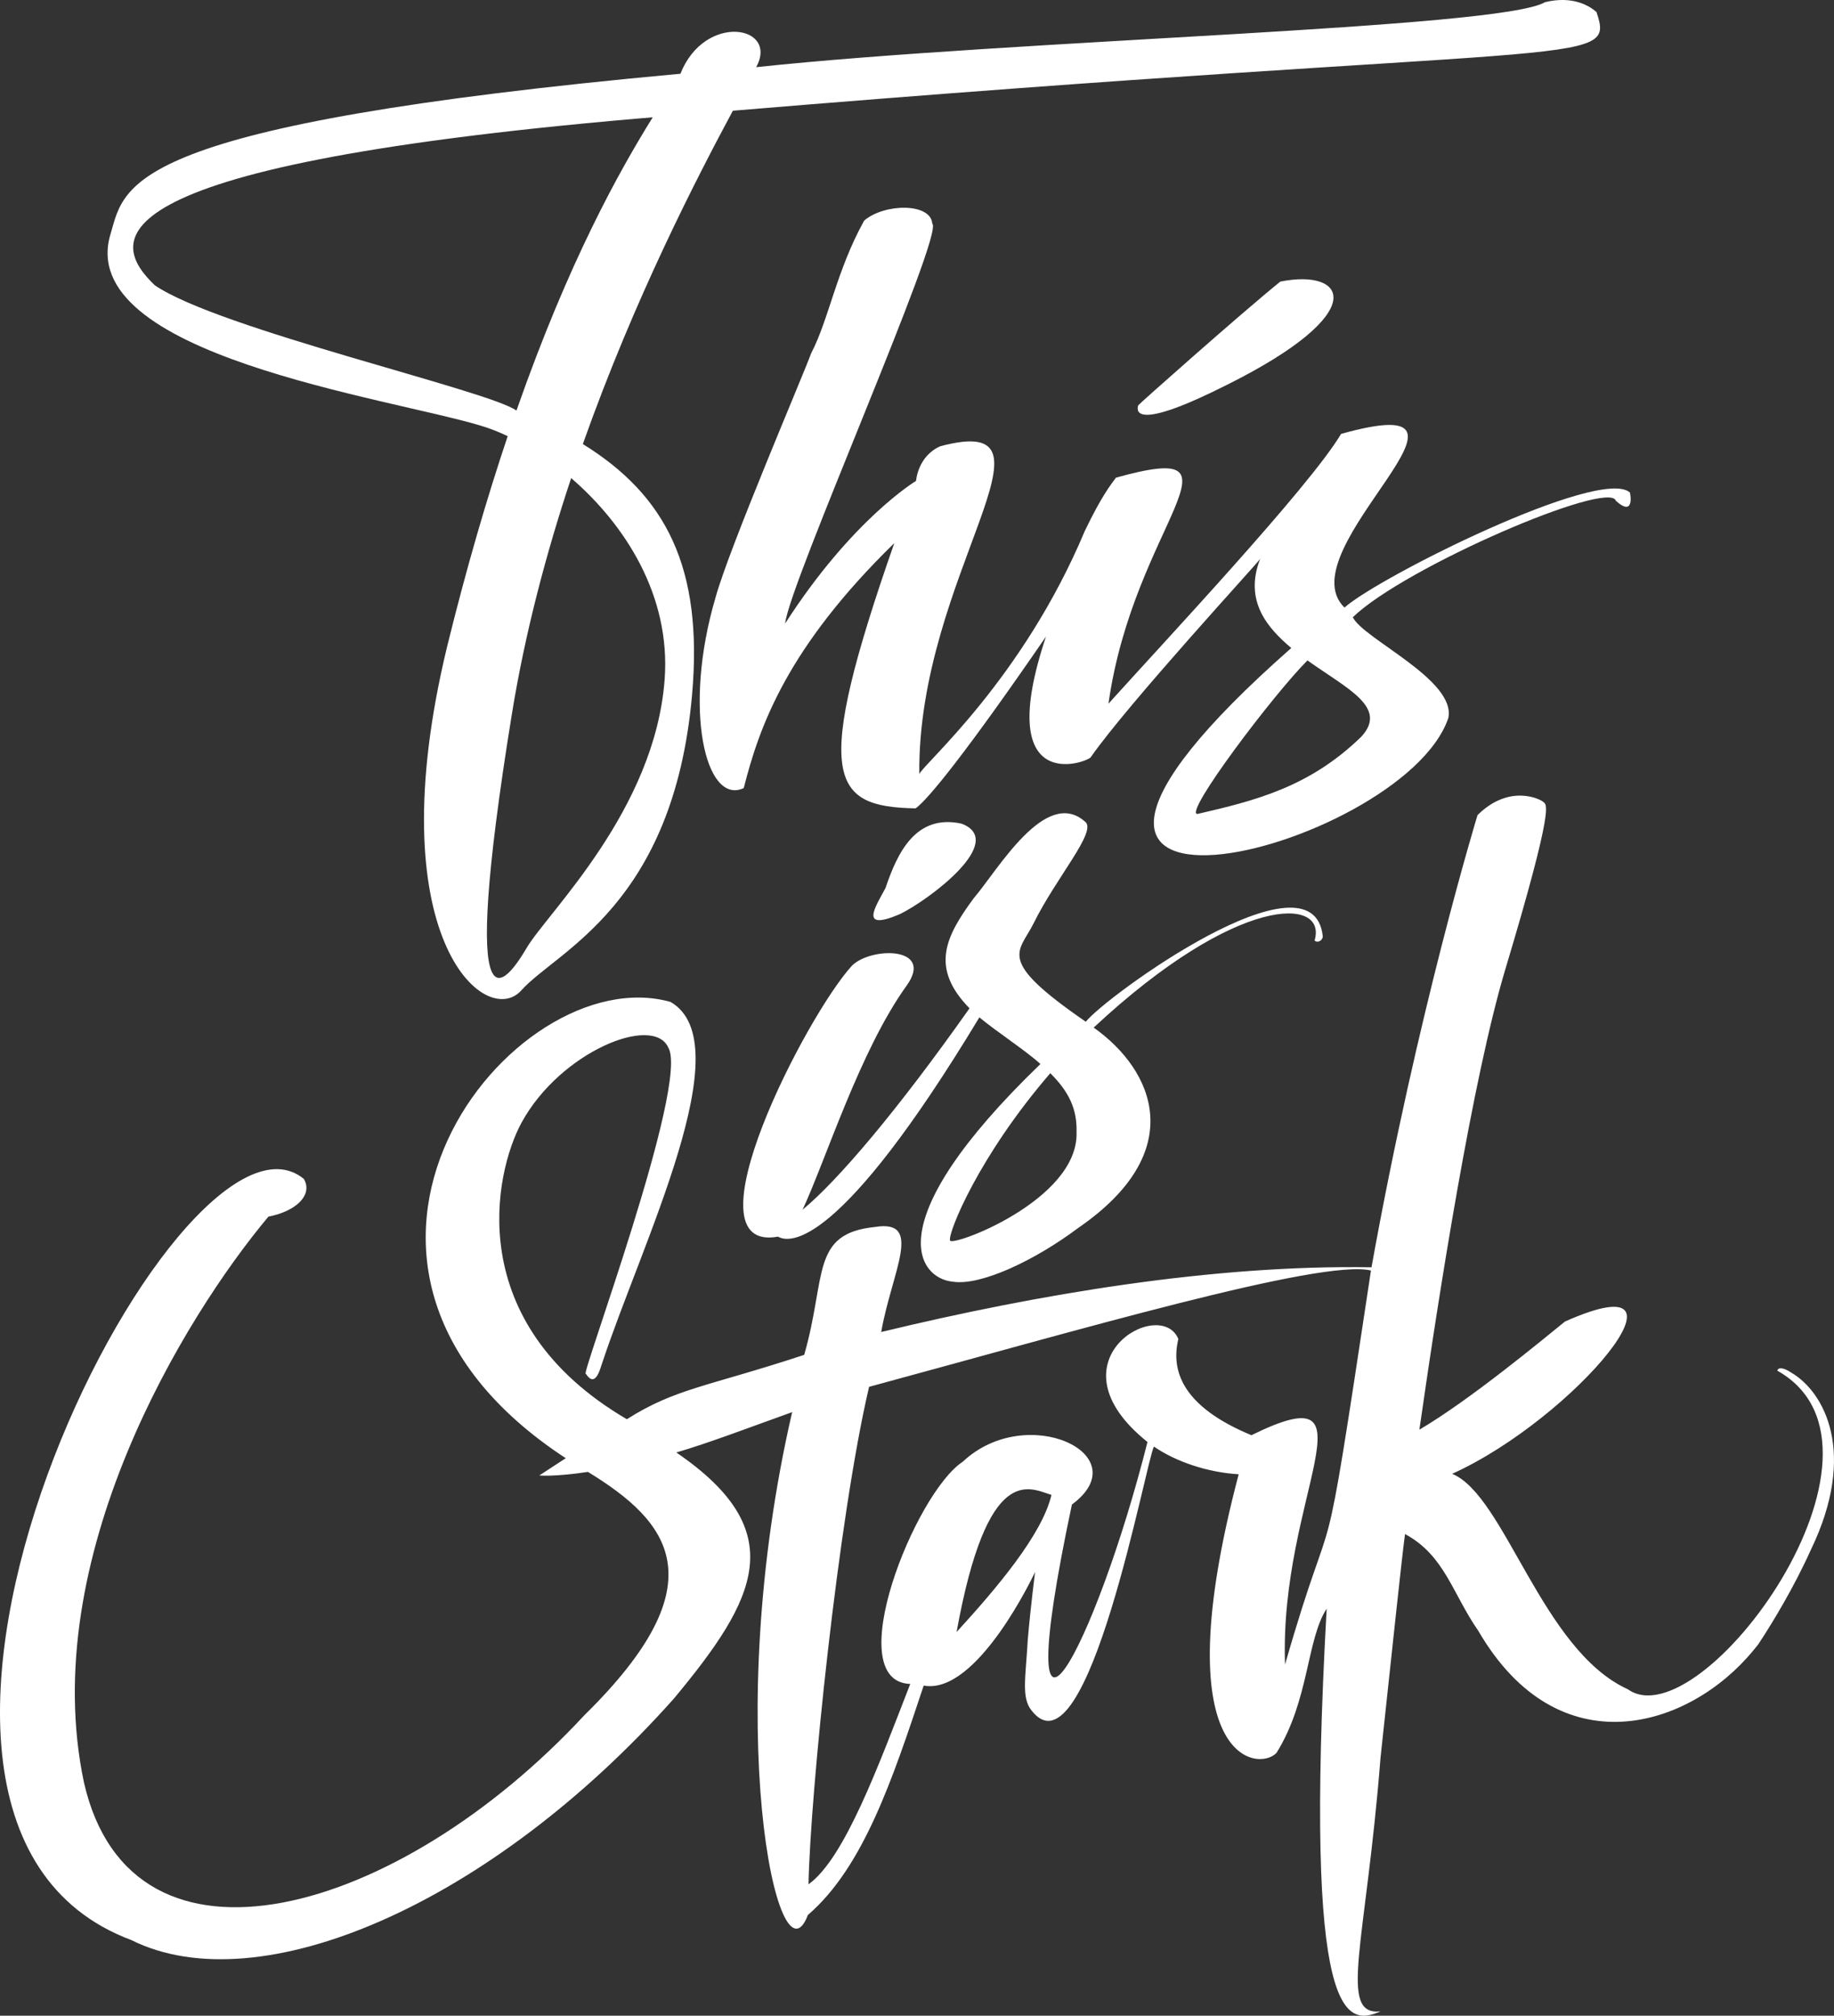
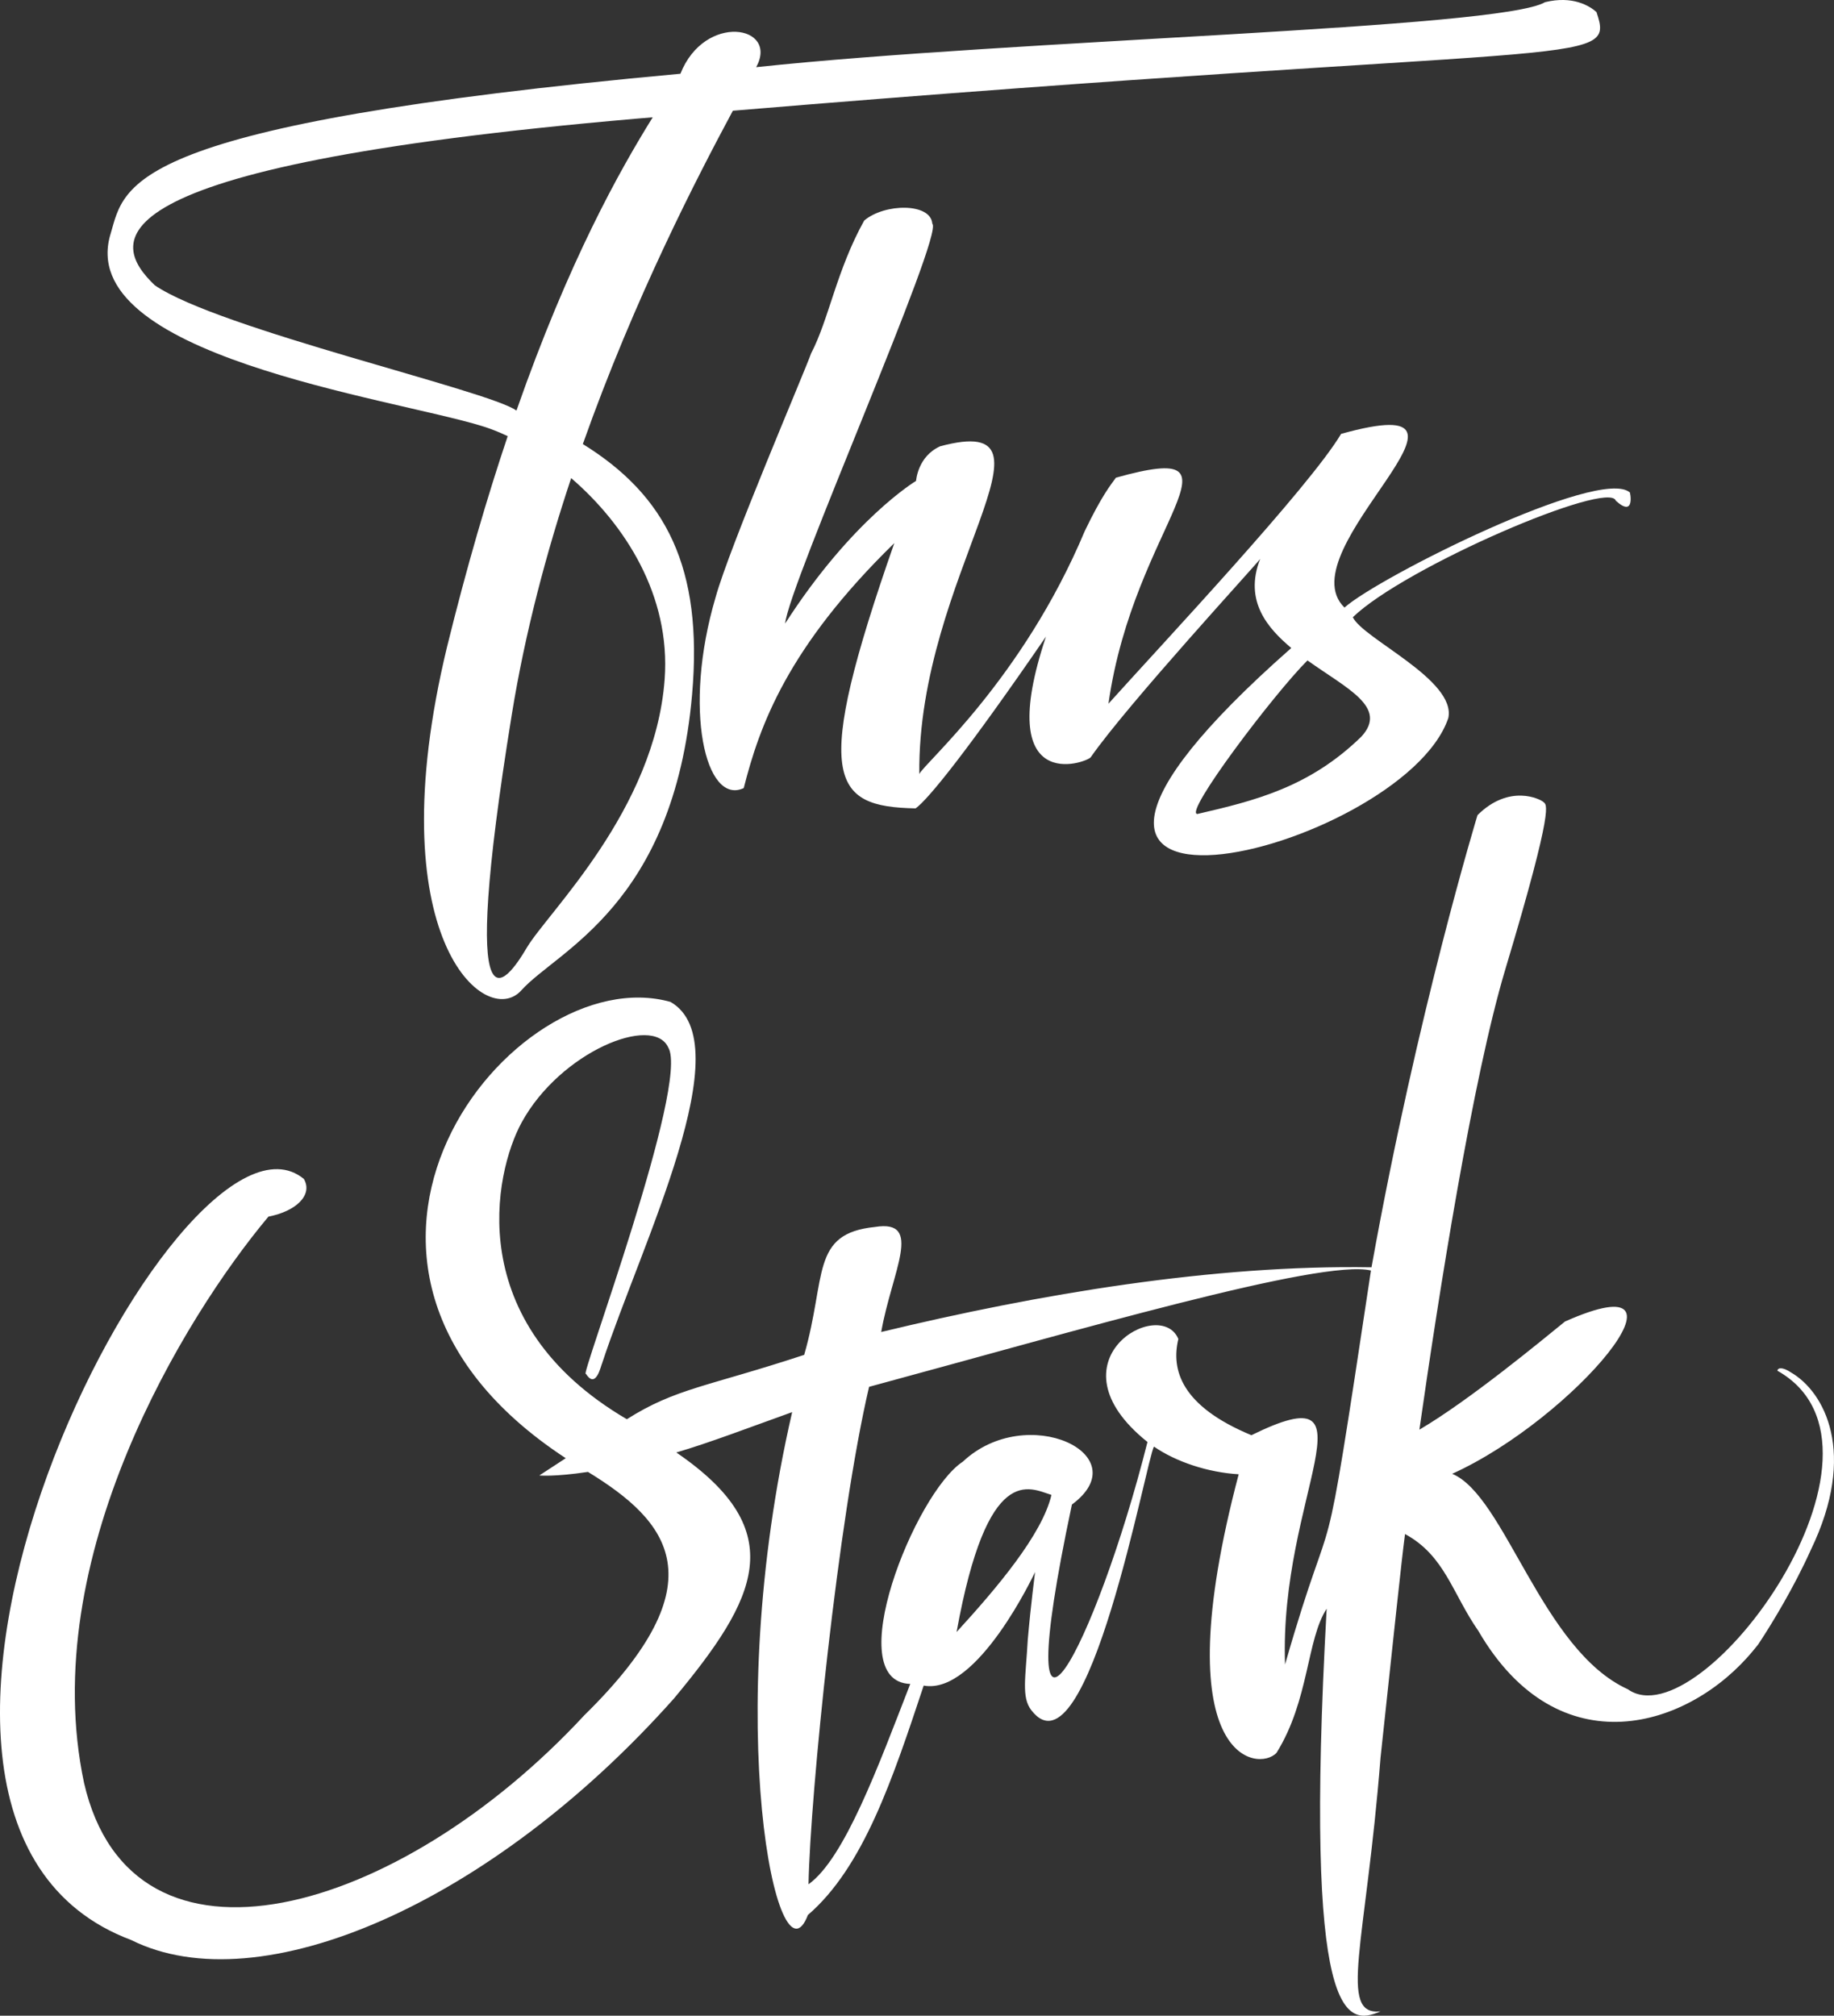
<svg xmlns="http://www.w3.org/2000/svg" version="1.1" id="Ebene_1" x="0px" y="0px" viewBox="0 0 904.76 994.38" style="enable-background:new 0 0 904.76 994.38;" xml:space="preserve">
  <rect x="0" y="0" width="904.76" height="994.38" fill="#333333" stroke="none" />
  <style type="text/css">
	.st0{fill:#FFFFFF;}
</style>
  <g>
    <g>
      <path class="st0" d="M237.69,210.15c4.04,1.22,8.33,2.9,12.77,5.01c-10.04,29.88-20.15,64.26-29.89,103.81    c-34.65,143.35,19.06,189.21,36.62,169.58c17.56-19.63,75.12-41.72,84.24-145.98c5.49-62.7-12.94-98.15-53.9-123.51    c25.62-72.33,56.62-132.03,74.01-164.44C783.6,19.45,797.03,34.17,787.58,5.93c-3.49-3.06-11.72-8.17-25.37-4.86    C740.17,14.2,500.56,19.52,373.05,33.14c11.35-20.68-25.48-26.93-37.38,3.24C61.25,61.54,61.74,90.8,54.65,115.05    C35.74,175.11,192.32,196.21,237.69,210.15z M327.89,335.12c-4.78,64.7-57.72,114.99-68.01,132.39    c-10.29,17.41-34.19,50.47-7.4-115c6.56-40.52,17.09-79.99,29.29-116.65C308.19,258.63,330.94,293.67,327.89,335.12z     M314.14,58.53c2.62-0.22,5.25-0.44,7.86-0.66c-16.28,26.21-41.3,70.64-67.22,144.68c-13.33-9.89-146.92-40.22-178.41-61.81    C55,120.27,38.26,82.42,314.14,58.53z" />
    </g>
    <g>
      <path class="st0" d="M663.27,299.72c-29.43-28.67,84.65-109.77-1.67-85.68c-15.7,26.38-88.09,103.42-114.77,133.1    c12.56-88.76,73.01-130.82,3.69-111.5c-2.54,3.52-6.99,8.87-15.37,26.32c-30.78,73.33-79.14,114.45-81.63,119.87    c-1.01-97.95,76.23-179.21,10.32-161.69c-11.22,5.05-11.86,17.01-11.94,17.1c0,0-31.45,18.81-64.57,70.35    c1.91-19.54,78.64-192.31,72.6-197.24c-0.72-10.32-23.54-10.13-33.61-1.53c-13.69,24.65-17.38,48.65-26.19,65.53    c-3.01,8.67-40.43,95.91-47.12,120.36c-16.32,55.15-4.9,102.88,13.9,94.06c7.75-30.6,21.42-69.26,74.27-120.84    c-40.74,116.52-31.28,130.05,10.52,130.85c6.16-4.38,25.28-27.96,64.31-84.74c-26.4,78.93,19.68,62.37,22.06,59.54    c18.35-26.35,82.54-96.01,83.6-97.86c-8.2,20.99,4.03,34.39,15.35,43.95c-180.86,159.31,54.88,101.22,77.47,34.55    c4.03-18.82-42.11-39.1-47.1-49.74c25.77-24.84,126.59-68.03,129.75-57.44c9.8,8.83,6.96-4.92,6.84-4.16    C789.08,230.22,680.16,284.62,663.27,299.72z M671.56,363.43c-25.71,25.03-52.54,31.55-80.85,38.12    c-7.01-0.08,37.74-59.26,54.3-75.76C664.47,339.71,684.97,348.9,671.56,363.43z" />
    </g>
    <g>
-       <path class="st0" d="M605.5,189.74c71.94-35.94,58.53-57.35,26.1-50.82c-19.72,15.98-69.99,60.62-70.09,61.04    C560.53,203.03,560,212.73,605.5,189.74z" />
-     </g>
+       </g>
    <g>
-       <path class="st0" d="M443.99,450.92c14.53-7.13,53.03-35.96,30.39-44.6c-22.68-4.93-31.69,14.43-37.54,31.76    C432.05,447.08,423.38,459.78,443.99,450.92z" />
-     </g>
+       </g>
    <g>
-       <path class="st0" d="M652.57,461.97c-4.63-44.89-107.42,29.82-116.91,42.07c-44.81-30.83-32.97-33.96-25.74-48.58    c11.16-22.67,31.67-45.66,25.32-50.17c-19.51-17.16-43.09,24.07-54.86,37.8c-14.16,19.16-21.52,34.43-2.1,54.32    c-35.55,50.42-64.96,84.99-82.35,99.36c11.5-24.67,28.29-78.47,51.24-110.42c14.07-19.45-17.3-19.38-26.81-10.04    c-22.55,24.45-83.16,142.21-36.55,133.74c5.8,3.36,30.38,6.09,99.34-108.18c8.17,6.85,23.07,16.54,30.12,23.01    c-81.35,78.53-60.22,105.78-43.29,107.38c13.67,2.21,40.55-10.44,62.07-26.6c54.51-37.55,37.35-77.61,7.49-98.74    c71.05-66.22,115.39-64.54,108.98-42.96C649.91,465.36,652.41,464.06,652.57,461.97z M531.09,558.52    c1.1,33.88-62.97,57.26-62.42,53.31c-1.01-3.67,14.05-41.37,49.47-82.41C527.36,538.6,531.4,547.13,531.09,558.52z" />
-     </g>
+       </g>
    <g>
      <path class="st0" d="M883.51,677.02c-4.07-2.71-6.47-2.4-6.68-0.83c68.15,38.32-37.73,182.86-73.77,157.14    c-42.47-19.29-60.58-95.59-86.67-106.28c60.2-27.24,126.37-106.59,55.66-75.13c-11.27,9.13-46.98,38.76-71.83,53.35    c9.57-66.9,26.25-173.32,42.45-227.28c24.72-82.31,20.19-80.9,18.78-82.31s-16.74-9.23-32.55,6.42c0,0-29.63,96.97-52.3,223.07    c-77.95-1.33-164.29,13.19-241.88,31.92c5.27-29.93,21.08-55.73-3.12-51.81c-31.81,3.25-23.76,24.49-34.87,63.09    c-47.85,15.76-63.34,16.45-87.49,31.75c-81.37-47.63-65.48-121.48-51.91-146.37c19.1-34.93,64.81-53.46,72.33-37.03    c10.71,17.64-44.47,165.2-40.62,160.96c5.04,8.02,7.46-4.28,8.03-5.24c19.67-59.66,68.96-157.76,33.74-178.17    c-78.03-22-198.2,129.14-51.71,225.08c-7.59,4.92-13.04,8.51-13.04,8.51s7.11,0.78,24-1.75c39.67,24.3,65.52,53.99-1.8,120.05    c-91.45,98.65-223.13,136.64-246.81,33.3c-23.43-110.51,49.42-229.71,90.98-279.29c13.57-2.61,22.06-10.64,17.48-18.58    C88.07,530.75-97.15,896.37,64.75,957.04c63.3,31.59,177.46-17.73,267.75-119.17c40.89-49.18,58.12-82.42,1.15-121.35    c16.07-4.69,36.6-12.54,57.14-19.9c-35.43,153.35-6.93,286.67,7.76,248.08c27.42-23.65,41.75-66.92,57.13-113.18    c26.55,4.87,54.79-55.73,54.95-56.01c0.02-0.02-2.18,16.76-3.61,33.44c-1.01,18.52-3.25,28.33,1.79,34.75    c27.77,35.89,56.95-125.13,60.49-130.06c10.84,7.48,26.62,12.75,41.78,13.63c-37.45,141.85,9.75,147.18,18.69,137.39    c16.1-25.9,14.81-55.89,24.71-71.07c-11.43,205.96,9.72,205.93,26.54,198.66c-21.12,2.16-7.21-33,0.04-125.25    c6.75-62.53,10.26-96.54,12.08-110.24c19.66,10.63,23.34,29.38,36.18,47.79c39.63,68.18,104.11,48.03,135.66,9.6    c3.45-4.23,1.21-1.25,4.52-6.21c4.57-7.08,15.28-24.36,23.8-43.3C916.43,716.79,900.05,686.6,883.51,677.02z M471.91,805.09    c15.25-84.2,35.94-70.99,46.8-67.63C514.13,757.02,491.7,783.48,471.91,805.09z M633.94,821.13    c-2.98-83.45,47.43-144.59-16.59-113.13c-34.56-14.33-39.72-32.16-36.04-47.46c-8.81-21.31-65.21,10.78-15.23,50.81    c-25.49,101.12-70.19,185.92-37.28,30.86c33.16-24.5-22.28-50.78-53.8-21.16c-23.66,15.44-60.76,108.56-25.95,109.65    c-15.67,40.31-32.39,86.13-50.19,98.84c0.86-44.25,14.59-180.24,29.88-245.4c101.49-27.46,223.24-63.27,247.59-57.38    C650.68,796.83,660.49,728.82,633.94,821.13z" />
    </g>
  </g>
</svg>